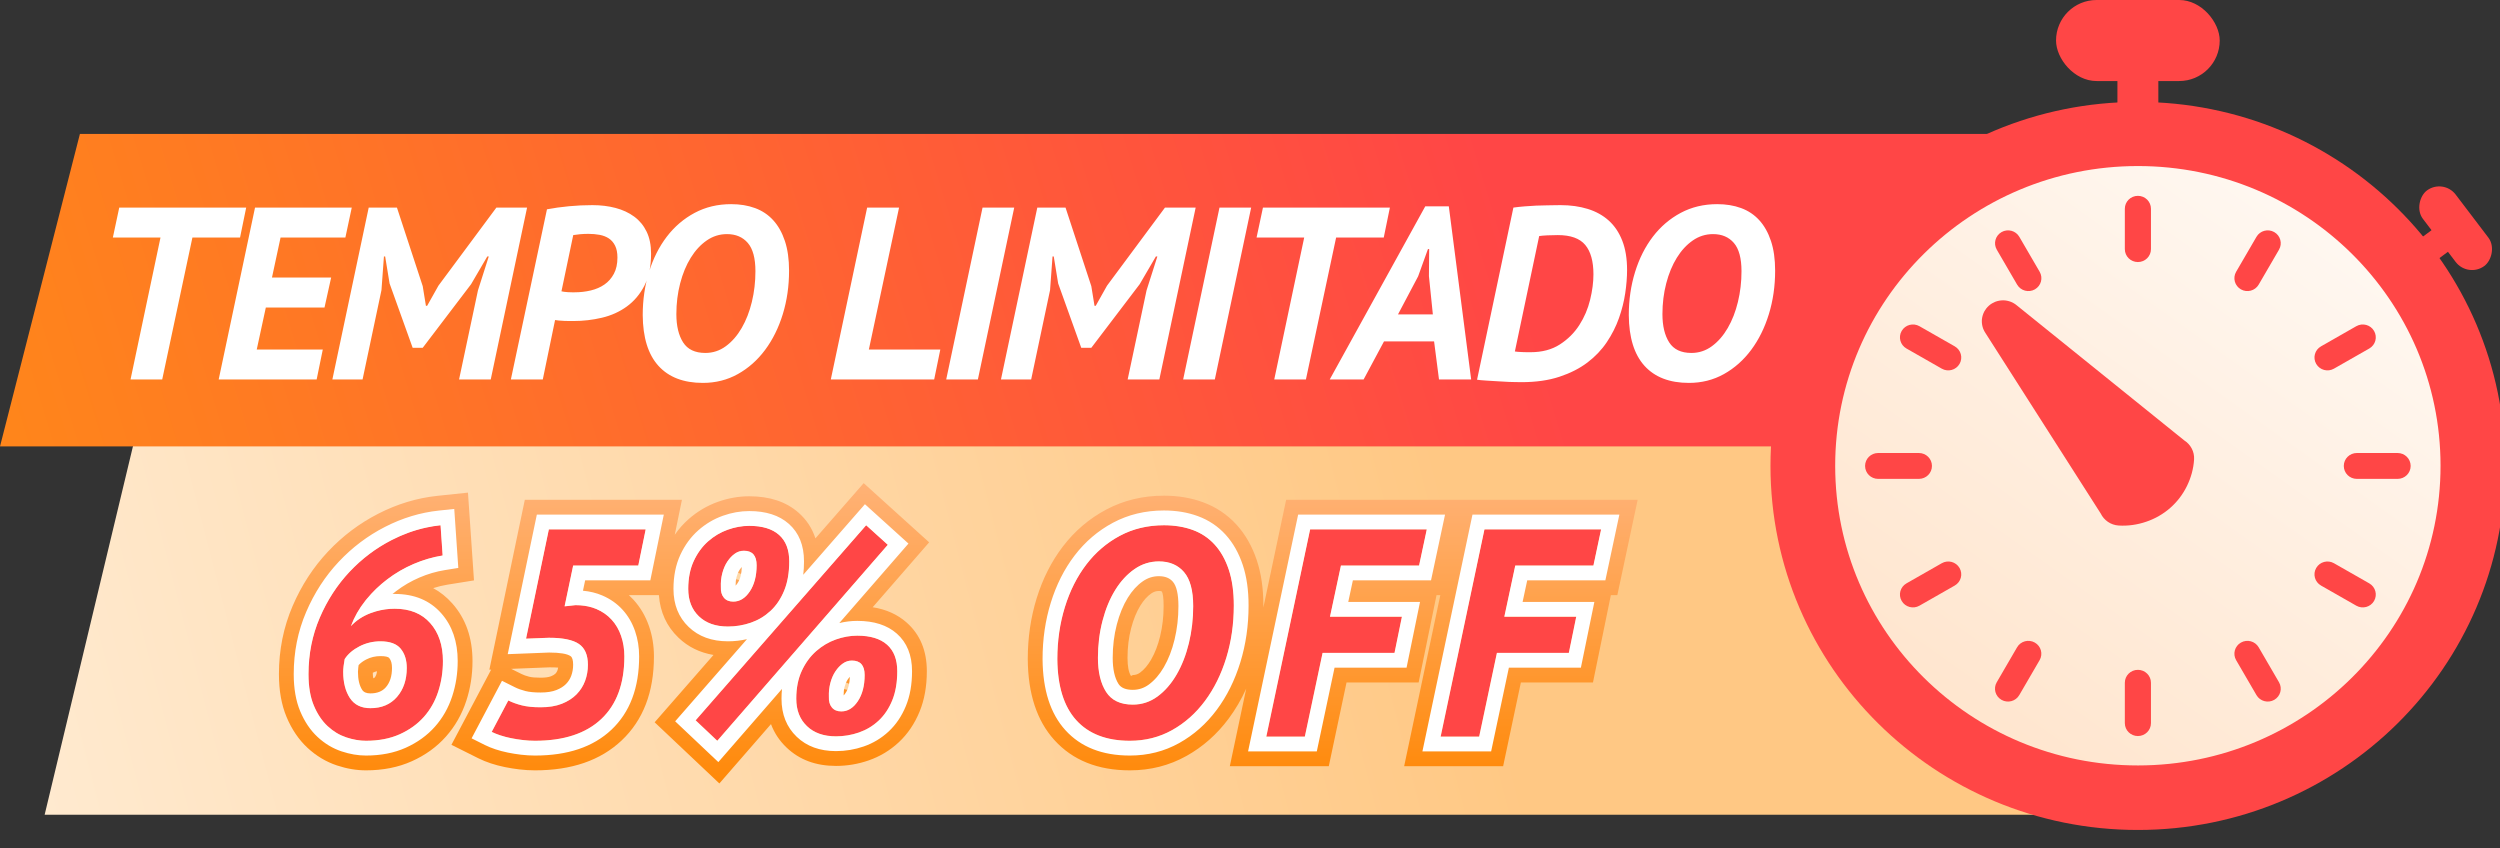
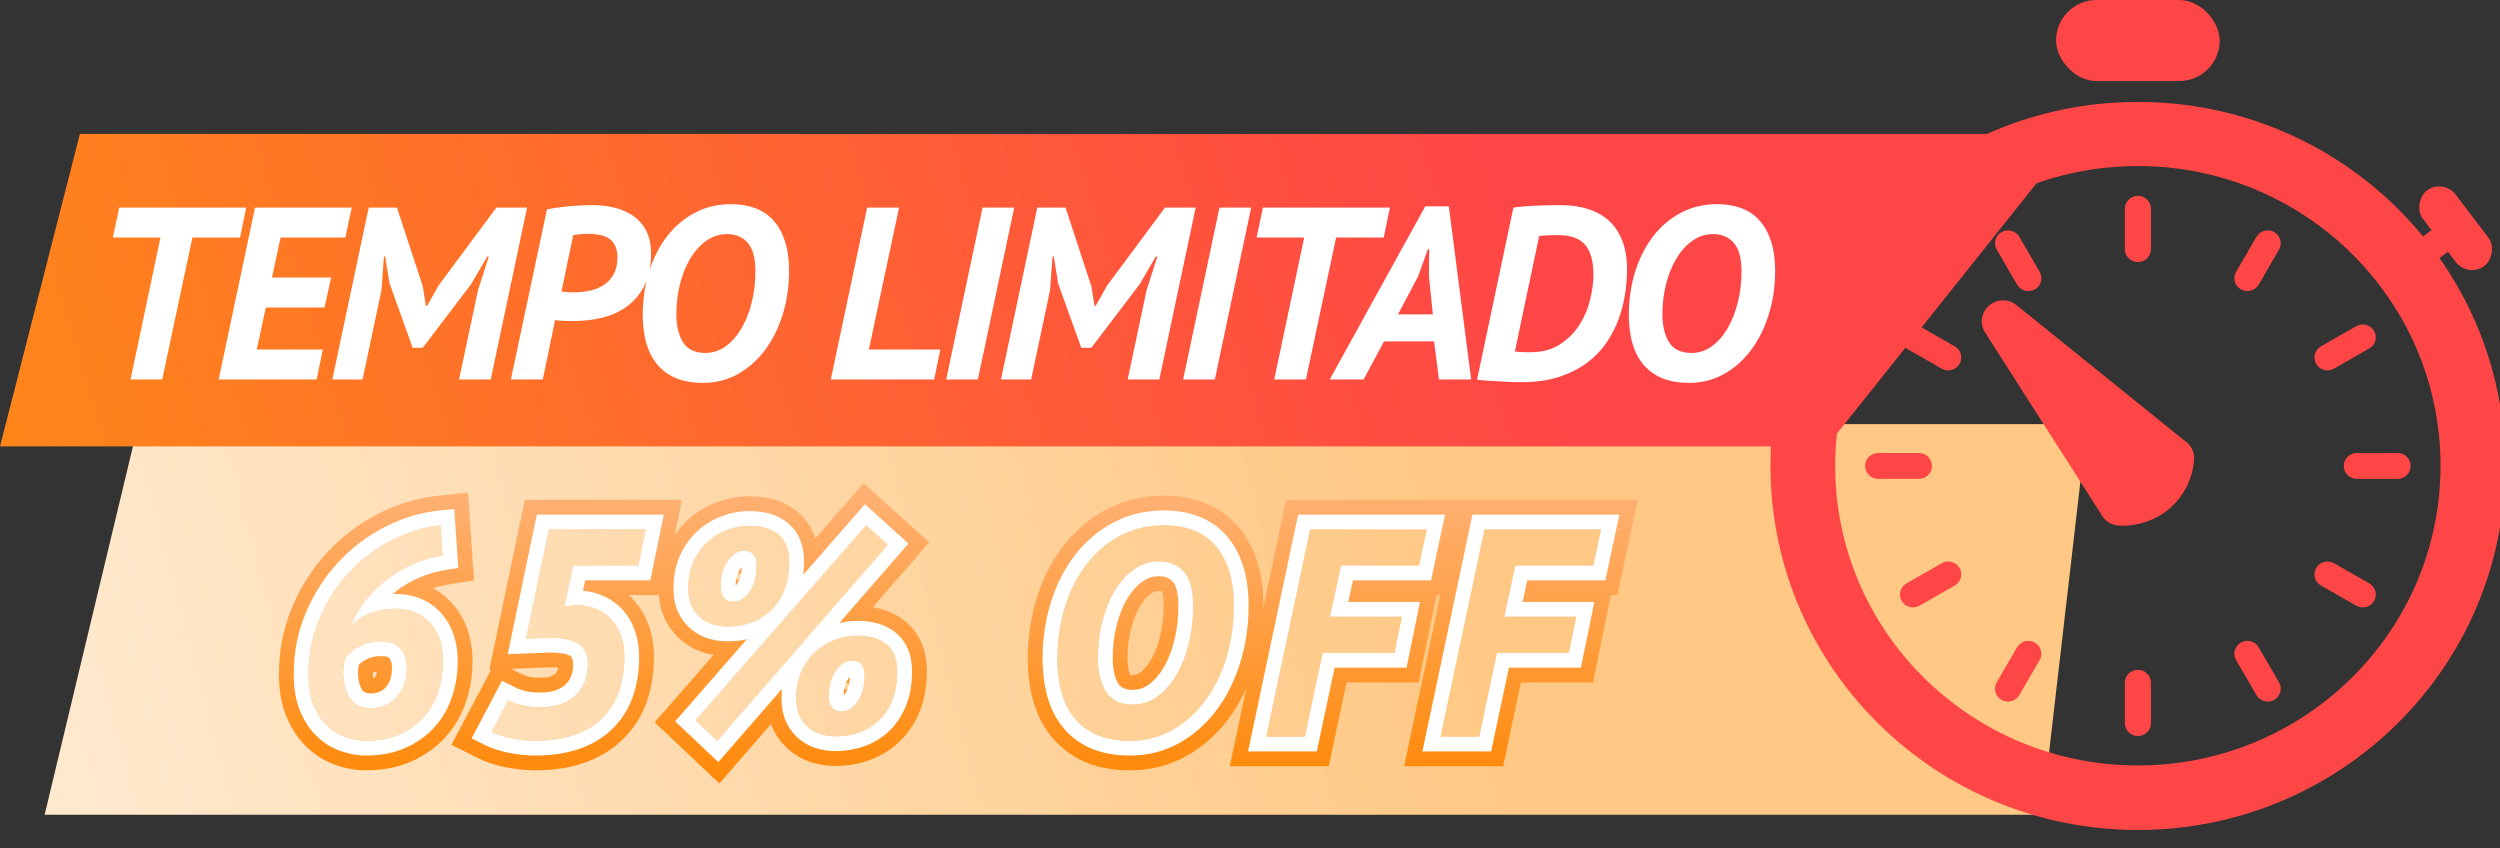
<svg xmlns="http://www.w3.org/2000/svg" fill="none" version="1.1" width="224" height="76" viewBox="0 0 224 76">
  <rect x="0" y="0" width="224" height="76" fill="#333333" stroke="none" />
  <defs>
    <clipPath id="master_svg0_3690_83183">
      <rect x="0" y="0" width="224" height="76" rx="0" />
    </clipPath>
    <linearGradient x1="0.678" y1="0" x2="-0.072" y2="0.037" id="master_svg1_689_33261">
      <stop offset="0%" stop-color="#FFC884" stop-opacity="1" />
      <stop offset="100%" stop-color="#FFEBD2" stop-opacity="1" />
    </linearGradient>
    <linearGradient x1="0.727" y1="0.223" x2="-0.069" y2="0.26" id="master_svg2_689_32979">
      <stop offset="0%" stop-color="#FF4646" stop-opacity="1" />
      <stop offset="100%" stop-color="#FF8819" stop-opacity="1" />
    </linearGradient>
    <linearGradient x1="0.74" y1="0.105" x2="-0.01" y2="1.149" id="master_svg3_689_33989">
      <stop offset="2.143%" stop-color="#FFF7F0" stop-opacity="1" />
      <stop offset="100%" stop-color="#FFDEC0" stop-opacity="1" />
    </linearGradient>
    <linearGradient x1="84" y1="40" x2="84" y2="72" gradientUnits="userSpaceOnUse" id="master_svg4_2258_37931">
      <stop offset="0%" stop-color="#FFB784" stop-opacity="1" />
      <stop offset="95.714%" stop-color="#FF8806" stop-opacity="1" />
    </linearGradient>
  </defs>
  <g clip-path="url(#master_svg0_3690_83183)">
    <g>
      <g>
        <path d="M4,73L182.951,73L187,38L12.389,38L4,73Z" fill="url(#master_svg1_689_33261)" fill-opacity="1" />
      </g>
      <g>
        <path d="M0,40L163.67,40L186,12L7.16,12L0,40Z" fill="url(#master_svg2_689_32979)" fill-opacity="1" />
      </g>
    </g>
    <g>
      <g>
        <g>
-           <ellipse cx="191.552" cy="41.748" rx="30.552" ry="30.252" fill="url(#master_svg3_689_33989)" fill-opacity="1" />
          <ellipse cx="191.552" cy="41.748" rx="30.552" ry="30.252" fill-opacity="0" stroke-opacity="1" stroke="#FF4646" fill="none" stroke-width="4.73" />
        </g>
        <g>
          <g>
            <path d="M190.385,18.706L190.385,22.321C190.385,22.962,190.908,23.48,191.556,23.48C192.203,23.48,192.726,22.962,192.726,22.321L192.726,18.706C192.726,18.065,192.203,17.547,191.556,17.547C190.908,17.547,190.385,18.065,190.385,18.706ZM179.34,20.794C178.782,21.113,178.59,21.816,178.911,22.37L180.734,25.502C181.056,26.055,181.766,26.245,182.325,25.927C182.883,25.608,183.075,24.905,182.754,24.352L180.931,21.219C180.609,20.666,179.899,20.476,179.34,20.794ZM200.357,24.352C200.036,24.905,200.228,25.608,200.786,25.927C201.345,26.245,202.055,26.055,202.377,25.502L204.2,22.37C204.521,21.816,204.329,21.113,203.771,20.794C203.212,20.476,202.502,20.666,202.18,21.219L200.357,24.352ZM207.962,31.033C207.403,31.351,207.211,32.055,207.533,32.608C207.855,33.161,208.565,33.351,209.123,33.032L212.287,31.227C212.845,30.909,213.037,30.205,212.716,29.652C212.394,29.099,211.684,28.909,211.125,29.227L207.962,31.033ZM170.391,29.652C170.069,30.205,170.261,30.909,170.82,31.227L173.983,33.032C174.542,33.351,175.252,33.161,175.574,32.608C175.895,32.055,175.703,31.351,175.145,31.033L171.981,29.227C171.423,28.909,170.712,29.099,170.391,29.652ZM167.111,41.749C167.111,42.39,167.634,42.908,168.282,42.908L171.932,42.908C172.58,42.908,173.103,42.39,173.103,41.749C173.103,41.107,172.58,40.589,171.932,40.589L168.282,40.589C167.634,40.589,167.111,41.107,167.111,41.749ZM210.004,41.749C210.004,42.39,210.526,42.908,211.174,42.908L214.825,42.908C215.472,42.908,215.995,42.39,215.995,41.749C215.995,41.107,215.472,40.589,214.825,40.589L211.174,40.589C210.526,40.589,210.004,41.107,210.004,41.749ZM170.82,52.27C170.261,52.588,170.069,53.292,170.391,53.845C170.712,54.398,171.423,54.588,171.981,54.27L175.145,52.465C175.703,52.146,175.895,51.442,175.574,50.889C175.252,50.336,174.542,50.146,173.983,50.465L170.82,52.27ZM207.533,50.889C207.211,51.442,207.403,52.146,207.962,52.465L211.125,54.27C211.684,54.588,212.394,54.398,212.716,53.845C213.037,53.292,212.845,52.588,212.287,52.27L209.123,50.465C208.565,50.146,207.855,50.336,207.533,50.889ZM200.786,57.575C200.228,57.893,200.036,58.597,200.357,59.15L202.18,62.282C202.502,62.835,203.212,63.026,203.771,62.707C204.329,62.389,204.521,61.685,204.2,61.132L202.377,57.999C202.055,57.446,201.345,57.256,200.786,57.575ZM178.907,61.132C178.585,61.685,178.777,62.389,179.336,62.707C179.894,63.026,180.605,62.835,180.926,62.282L182.749,59.15C183.071,58.597,182.879,57.893,182.32,57.575C181.762,57.256,181.051,57.446,180.73,57.999L178.907,61.132ZM190.385,61.176L190.385,64.791C190.385,65.433,190.908,65.95,191.556,65.95C192.203,65.95,192.726,65.433,192.726,64.791L192.726,61.176C192.726,60.535,192.203,60.017,191.556,60.017C190.908,60.017,190.385,60.535,190.385,61.176Z" fill="#FF4646" fill-opacity="1" />
          </g>
          <g>
            <path d="M191.57,11.496C174.688,11.49,161,25.036,161,41.748C160.994,58.454,174.674,72,191.552,72C208.434,71.997,222.114,58.443,222.105,41.731C222.077,25.044,208.422,11.524,191.57,11.496ZM191.57,68.584C176.59,68.594,164.439,56.575,164.433,41.743C164.43,26.907,176.572,14.878,191.552,14.878C206.529,14.875,218.672,26.898,218.672,41.731C218.672,56.555,206.541,68.575,191.57,68.584Z" fill="#FF4646" fill-opacity="1" />
          </g>
          <g transform="matrix(0.752,-0.659,0.667,0.745,22.859,122.793)">
            <path d="M181.286,32.263C181.268,32.138,181.238,32.014,181.196,31.895L181.185,31.859C181.095,31.628,180.965,31.42,180.804,31.242L180.781,31.218L180.769,31.206L180.751,31.189L180.733,31.171L180.721,31.159L180.697,31.135C180.519,30.975,180.311,30.844,180.079,30.755L180.044,30.744C179.854,30.678,179.646,30.637,179.438,30.637L179.39,30.637C179.176,30.637,178.974,30.678,178.784,30.744L178.749,30.755C178.517,30.844,178.309,30.975,178.131,31.135L178.107,31.159L178.095,31.171L178.077,31.189L178.059,31.206L178.047,31.218L178.024,31.242C177.863,31.42,177.733,31.628,177.643,31.859L177.632,31.895C177.59,32.014,177.56,32.132,177.542,32.263L174.447,51.247C174.263,51.888,174.423,52.612,174.928,53.117C175.516,53.704,176.217,54.167,176.996,54.487C177.762,54.808,178.588,54.974,179.42,54.974C180.252,54.974,181.072,54.808,181.844,54.487C182.617,54.167,183.324,53.704,183.912,53.117C184.417,52.612,184.577,51.888,184.393,51.247L181.286,32.263Z" fill="#FF4646" fill-opacity="1" />
          </g>
        </g>
      </g>
      <g>
        <g>
          <rect x="184.221" y="0" width="14.665" height="7.261" rx="3.63" fill="#FF4646" fill-opacity="1" />
        </g>
        <g>
-           <rect x="189.721" y="6.051" width="3.666" height="4.84" rx="0" fill="#FF4646" fill-opacity="1" />
-         </g>
+           </g>
      </g>
      <g transform="matrix(0.605,0.796,-0.802,0.597,99.4,-167.832)">
        <g>
          <rect x="218.859" y="16.073" width="8.5" height="3.654" rx="1.827" fill="#FF4646" fill-opacity="1" />
        </g>
        <g>
          <rect x="221.961" y="18.228" width="2.429" height="4.263" rx="0" fill="#FF4646" fill-opacity="1" />
        </g>
      </g>
    </g>
    <g>
      <path d="M21.508,21.284L17.24,21.284L14.534,34L11.696,34L14.38,21.284L10.112,21.284L10.684,18.6L22.058,18.6L21.508,21.284ZM22.85,18.6L25.71,18.6L31.518,18.6L30.946,21.284L25.138,21.284L24.368,24.87L29.67,24.87L29.076,27.554L23.818,27.554L23.004,31.316L28.922,31.316L28.372,34L22.454,34L19.594,34L22.85,18.6ZM42.826,26.014L43.794,22.978L43.662,22.978L42.21,25.464L37.876,31.162L36.974,31.162L34.906,25.398L34.51,22.978L34.4,22.978L34.18,25.992L32.486,34L29.78,34L33.036,18.6L35.566,18.6L37.876,25.64L38.162,27.4L38.272,27.4L39.284,25.596L44.476,18.6L47.226,18.6L43.97,34L41.132,34L42.826,26.014ZM49.008,18.754Q49.932,18.578,50.977,18.479Q52.022,18.38,53.078,18.38Q54.2,18.38,55.157,18.633Q56.114,18.885,56.829,19.412Q57.544,19.939,57.94,20.762Q58.336,21.585,58.336,22.727Q58.336,24.439,57.742,25.592Q57.148,26.744,56.169,27.458Q55.19,28.171,53.936,28.468Q52.682,28.764,51.384,28.764Q51.274,28.764,51.043,28.764Q50.812,28.764,50.559,28.753Q50.306,28.742,50.075,28.72Q49.844,28.698,49.734,28.676L48.634,34L45.774,34L49.008,18.754ZM50.306,26.102Q50.394,26.124,50.548,26.146Q50.702,26.168,50.889,26.179Q51.076,26.19,51.241,26.19Q51.406,26.19,51.494,26.19Q52.242,26.19,52.935,26.024Q53.628,25.859,54.156,25.494Q54.684,25.13,55.003,24.533Q55.322,23.936,55.322,23.075Q55.322,22.434,55.113,22.014Q54.904,21.595,54.552,21.363Q54.2,21.131,53.727,21.042Q53.254,20.954,52.726,20.954Q52.33,20.954,51.967,20.987Q51.604,21.02,51.362,21.064L50.306,26.102ZM57.588,28.236Q57.588,26.19,58.149,24.375Q58.71,22.56,59.744,21.207Q60.778,19.854,62.241,19.073Q63.704,18.292,65.508,18.292Q66.696,18.292,67.653,18.644Q68.61,18.996,69.281,19.733Q69.952,20.47,70.326,21.592Q70.7,22.714,70.7,24.254Q70.7,26.322,70.139,28.148Q69.578,29.974,68.555,31.349Q67.532,32.724,66.113,33.516Q64.694,34.308,62.978,34.308Q60.382,34.308,58.996,32.779Q57.61,31.25,57.588,28.236ZM60.602,28.148Q60.602,29.732,61.207,30.678Q61.812,31.624,63.198,31.624Q64.21,31.624,65.035,31.019Q65.86,30.414,66.454,29.391Q67.048,28.368,67.367,27.048Q67.686,25.728,67.686,24.298Q67.686,22.56,67.004,21.768Q66.322,20.976,65.134,20.976Q64.144,20.976,63.319,21.548Q62.494,22.12,61.889,23.099Q61.284,24.078,60.943,25.387Q60.602,26.696,60.602,28.148ZM83.702,34L77.3,34L74.44,34L77.696,18.6L80.556,18.6L77.85,31.316L84.252,31.316L83.702,34ZM88.036,18.6L90.874,18.6L87.618,34L84.78,34L88.036,18.6ZM102.732,26.014L103.7,22.978L103.568,22.978L102.116,25.464L97.782,31.162L96.88,31.162L94.812,25.398L94.416,22.978L94.306,22.978L94.086,25.992L92.392,34L89.686,34L92.942,18.6L95.472,18.6L97.782,25.64L98.068,27.4L98.178,27.4L99.19,25.596L104.382,18.6L107.132,18.6L103.876,34L101.038,34L102.732,26.014ZM109.266,18.6L112.104,18.6L108.848,34L106.01,34L109.266,18.6ZM123.984,21.284L119.716,21.284L117.01,34L114.172,34L116.856,21.284L112.588,21.284L113.16,18.6L124.534,18.6L123.984,21.284ZM128.494,30.59L124.006,30.59L122.18,34L119.144,34L127.702,18.49L129.814,18.49L131.816,34L128.934,34L128.494,30.59ZM125.26,28.17L128.384,28.17L128.032,24.738L128.054,22.318L127.944,22.318L127.064,24.76L125.26,28.17ZM135.6,18.6Q136.062,18.534,136.612,18.49Q137.162,18.446,137.635,18.424Q138.108,18.402,138.46,18.402Q138.658,18.402,139.021,18.391Q139.384,18.38,139.824,18.38Q141.166,18.38,142.266,18.721Q143.366,19.062,144.147,19.766Q144.928,20.47,145.357,21.57Q145.786,22.67,145.786,24.188Q145.786,25.156,145.621,26.267Q145.456,27.378,145.06,28.5Q144.664,29.622,143.971,30.656Q143.278,31.69,142.233,32.482Q141.188,33.274,139.725,33.758Q138.262,34.242,136.326,34.242Q135.996,34.242,135.666,34.231Q135.336,34.22,135.204,34.22Q134.764,34.198,134.225,34.165Q133.686,34.132,133.147,34.099Q132.608,34.066,132.344,34.022L135.6,18.6ZM135.732,31.492Q135.82,31.514,136.007,31.525Q136.194,31.536,136.414,31.547Q136.634,31.558,136.832,31.558Q137.03,31.558,137.14,31.558Q138.68,31.558,139.758,30.865Q140.836,30.172,141.507,29.127Q142.178,28.082,142.475,26.861Q142.772,25.64,142.772,24.584Q142.772,22.824,142.035,21.944Q141.298,21.064,139.582,21.064Q139.142,21.064,138.658,21.086Q138.174,21.108,137.91,21.152L135.732,31.492ZM145.94,28.236Q145.94,26.19,146.501,24.375Q147.062,22.56,148.096,21.207Q149.13,19.854,150.593,19.073Q152.056,18.292,153.86,18.292Q155.048,18.292,156.005,18.644Q156.962,18.996,157.633,19.733Q158.304,20.47,158.678,21.592Q159.052,22.714,159.052,24.254Q159.052,26.322,158.491,28.148Q157.93,29.974,156.907,31.349Q155.884,32.724,154.465,33.516Q153.046,34.308,151.33,34.308Q148.734,34.308,147.348,32.779Q145.962,31.25,145.94,28.236ZM148.954,28.148Q148.954,29.732,149.559,30.678Q150.164,31.624,151.55,31.624Q152.562,31.624,153.387,31.019Q154.212,30.414,154.806,29.391Q155.4,28.368,155.719,27.048Q156.038,25.728,156.038,24.298Q156.038,22.56,155.356,21.768Q154.674,20.976,153.486,20.976Q152.496,20.976,151.671,21.548Q150.846,22.12,150.241,23.099Q149.636,24.078,149.295,25.387Q148.954,26.696,148.954,28.148Z" fill="#FFFFFF" fill-opacity="1" />
    </g>
    <g>
      <g>
-         <path d="M39.684,59.237Q39.684,60.669,39.26,61.969Q38.836,63.268,37.974,64.236Q37.112,65.204,35.812,65.788Q34.513,66.371,32.789,66.371Q31.94,66.371,31.026,66.066Q30.111,65.761,29.355,65.058Q28.599,64.356,28.122,63.215Q27.644,62.075,27.644,60.404Q27.644,57.699,28.652,55.352Q29.66,53.005,31.317,51.242Q32.975,49.478,35.096,48.391Q37.218,47.303,39.472,47.065L39.658,49.77Q38.332,49.983,37.059,50.529Q35.786,51.075,34.685,51.914Q33.585,52.752,32.736,53.818Q31.887,54.883,31.437,56.108Q32.153,55.339,33.2,54.941Q34.248,54.543,35.362,54.543Q37.404,54.543,38.544,55.83Q39.684,57.116,39.684,59.237ZM36.449,59.847Q36.449,58.787,35.905,58.124Q35.362,57.461,34.089,57.461Q33.081,57.461,32.206,57.911Q31.331,58.362,30.88,59.052Q30.827,59.317,30.787,59.648Q30.747,59.98,30.747,60.192Q30.747,61.624,31.344,62.539Q31.94,63.454,33.187,63.454Q34.699,63.454,35.574,62.446Q36.449,61.439,36.449,59.847ZM48.436,63.374Q49.55,63.374,50.345,63.059Q51.141,62.743,51.658,62.218Q52.175,61.692,52.427,61.008Q52.679,60.324,52.679,59.561Q52.679,58.247,51.87,57.695Q51.061,57.142,49.178,57.142L47.136,57.222L49.178,47.436L57.85,47.436L57.188,50.671L51.353,50.671L50.584,54.331L51.565,54.225Q52.626,54.225,53.435,54.57Q54.244,54.915,54.801,55.525Q55.358,56.135,55.649,56.983Q55.941,57.832,55.941,58.813Q55.941,62.473,53.873,64.422Q51.804,66.371,47.932,66.371Q47.402,66.371,46.845,66.305Q46.288,66.239,45.771,66.133Q45.254,66.026,44.816,65.881Q44.378,65.735,44.06,65.576L45.545,62.765Q46.076,63.03,46.752,63.202Q47.428,63.374,48.436,63.374ZM61.669,52.767Q61.669,51.334,62.16,50.274Q62.651,49.213,63.446,48.51Q64.242,47.807,65.21,47.463Q66.178,47.118,67.132,47.118Q68.883,47.118,69.798,47.927Q70.713,48.735,70.713,50.3Q70.713,51.812,70.262,52.912Q69.811,54.013,69.042,54.729Q68.273,55.445,67.278,55.79Q66.284,56.135,65.223,56.135Q63.579,56.135,62.624,55.22Q61.669,54.305,61.669,52.767ZM64.587,52.607Q64.56,53.191,64.852,53.549Q65.144,53.907,65.7,53.907Q66.576,53.907,67.186,52.992Q67.796,52.077,67.796,50.645Q67.796,49.345,66.655,49.345Q66.204,49.345,65.833,49.611Q65.462,49.876,65.17,50.313Q64.878,50.751,64.719,51.348Q64.56,51.944,64.587,52.607ZM71.349,62.605Q71.349,61.173,71.84,60.113Q72.33,59.052,73.126,58.349Q73.922,57.646,74.89,57.301Q75.858,56.957,76.812,56.957Q78.563,56.957,79.478,57.766Q80.392,58.574,80.392,60.139Q80.392,61.651,79.942,62.751Q79.491,63.852,78.722,64.568Q77.953,65.284,76.958,65.629Q75.964,65.974,74.903,65.974Q73.259,65.974,72.304,65.058Q71.349,64.144,71.349,62.605ZM74.266,62.446Q74.24,63.03,74.532,63.388Q74.823,63.746,75.38,63.746Q76.255,63.746,76.865,62.831Q77.475,61.916,77.475,60.484Q77.475,59.184,76.335,59.184Q75.884,59.184,75.513,59.45Q75.142,59.715,74.85,60.152Q74.558,60.59,74.399,61.187Q74.24,61.783,74.266,62.446ZM77.608,47.065L79.544,48.815L64.268,66.371L62.332,64.541L77.608,47.065ZM94.74,59.052Q94.74,56.585,95.416,54.398Q96.092,52.21,97.339,50.579Q98.585,48.948,100.349,48.006Q102.112,47.065,104.287,47.065Q105.719,47.065,106.873,47.489Q108.026,47.913,108.835,48.802Q109.644,49.69,110.095,51.043Q110.546,52.395,110.546,54.252Q110.546,56.745,109.87,58.946Q109.193,61.147,107.96,62.804Q106.727,64.462,105.016,65.417Q103.306,66.371,101.237,66.371Q98.108,66.371,96.437,64.528Q94.766,62.685,94.74,59.052ZM98.373,58.946Q98.373,60.855,99.102,61.995Q99.832,63.136,101.502,63.136Q102.722,63.136,103.717,62.407Q104.711,61.677,105.427,60.444Q106.143,59.211,106.528,57.62Q106.912,56.029,106.912,54.305Q106.912,52.21,106.09,51.255Q105.268,50.3,103.836,50.3Q102.643,50.3,101.648,50.99Q100.654,51.679,99.924,52.859Q99.195,54.04,98.784,55.617Q98.373,57.195,98.373,58.946ZM117.388,47.436L120.835,47.436L127.837,47.436L127.147,50.671L120.146,50.671L119.165,55.259L125.609,55.259L124.946,58.495L118.502,58.495L116.911,66L113.463,66L117.388,47.436ZM133.008,47.436L136.456,47.436L143.457,47.436L142.768,50.671L135.766,50.671L134.785,55.259L141.229,55.259L140.566,58.495L134.122,58.495L132.531,66L129.083,66L133.008,47.436Z" fill="#FF4646" fill-opacity="1" />
        <path d="M83.252,48.593L79.386,45.098L77.386,43.289L73.062,48.236Q72.624,46.886,71.554,45.94Q69.887,44.466,67.132,44.466Q65.72,44.466,64.32,44.964Q62.87,45.481,61.691,46.522Q60.995,47.137,60.459,47.915L61.101,44.784L47.023,44.784L43.847,60.004L44.008,59.998L40.448,66.735L42.874,67.948Q43.361,68.191,43.977,68.397Q44.565,68.593,45.238,68.731Q45.864,68.859,46.531,68.938Q47.244,69.023,47.932,69.023Q52.857,69.023,55.691,66.352Q58.593,63.618,58.593,58.813Q58.593,57.389,58.157,56.121Q57.687,54.752,56.759,53.736Q56.561,53.52,56.346,53.323L59.037,53.323Q59.206,55.617,60.789,57.134Q62.082,58.374,63.93,58.683L58.657,64.717L64.455,70.197L69.081,64.88Q69.522,66.066,70.469,66.973Q72.193,68.626,74.903,68.626Q76.41,68.626,77.827,68.134Q79.35,67.606,80.529,66.509Q81.724,65.396,82.396,63.757Q83.044,62.173,83.044,60.139Q83.044,57.379,81.234,55.779Q80.008,54.694,78.193,54.408L83.252,48.593ZM72.259,59.354Q72.027,59.707,71.84,60.113Q71.408,61.045,71.356,62.265Q71.349,62.433,71.349,62.605Q71.349,64.144,72.304,65.058Q72.568,65.311,72.884,65.494Q73.713,65.974,74.903,65.974Q75.964,65.974,76.958,65.629Q77.953,65.284,78.722,64.568Q79.061,64.252,79.338,63.861Q79.69,63.366,79.942,62.751Q80.392,61.651,80.392,60.139Q80.392,58.574,79.478,57.766Q79.358,57.66,79.224,57.567Q78.333,56.957,76.812,56.957Q76.362,56.957,75.909,57.033Q75.401,57.119,74.89,57.301Q73.922,57.646,73.126,58.349Q72.634,58.783,72.259,59.354ZM74.457,63.285Q74.491,63.338,74.532,63.388Q74.823,63.746,75.38,63.746Q76.255,63.746,76.865,62.831Q76.987,62.649,77.084,62.446Q77.475,61.631,77.475,60.484Q77.475,59.943,77.278,59.628Q77.001,59.184,76.335,59.184Q75.884,59.184,75.513,59.45Q75.142,59.715,74.85,60.152Q74.692,60.389,74.573,60.673Q74.472,60.913,74.399,61.187Q74.24,61.783,74.266,62.446Q74.243,62.949,74.457,63.285ZM65.154,61.313L62.332,64.541L62.339,64.548L64.268,66.371L66.011,64.369L67.153,63.056L68.799,61.164L74.466,54.651L79.544,48.815L77.608,47.065L77.575,47.102L75.862,49.062L73.227,52.076L67.657,58.45L65.154,61.313ZM69.659,54.022Q70.01,53.528,70.262,52.912Q70.613,52.055,70.691,50.949Q70.713,50.635,70.713,50.3Q70.713,48.735,69.798,47.927Q69.45,47.619,68.98,47.428Q68.217,47.118,67.132,47.118Q66.178,47.118,65.21,47.463Q64.242,47.807,63.446,48.51Q62.955,48.944,62.579,49.515Q62.347,49.868,62.16,50.274Q61.669,51.334,61.669,52.767Q61.669,54.305,62.624,55.22Q62.888,55.472,63.205,55.656Q64.033,56.135,65.223,56.135Q65.733,56.135,66.228,56.055Q66.762,55.969,67.278,55.79Q68.273,55.445,69.042,54.729Q69.381,54.413,69.659,54.022ZM64.777,53.446Q64.811,53.499,64.852,53.549Q65.144,53.907,65.7,53.907Q66.576,53.907,67.186,52.992Q67.307,52.81,67.404,52.607Q67.796,51.792,67.796,50.645Q67.796,50.105,67.598,49.789Q67.321,49.345,66.655,49.345Q66.204,49.345,65.833,49.611Q65.462,49.876,65.17,50.313Q65.012,50.55,64.893,50.834Q64.792,51.074,64.719,51.348Q64.56,51.944,64.587,52.607Q64.564,53.11,64.777,53.446ZM51.353,50.671L57.188,50.671L57.307,50.088L57.85,47.436L49.178,47.436L47.695,54.546L47.136,57.222L47.268,57.217L49.178,57.142Q49.216,57.142,49.253,57.142Q49.571,57.144,49.858,57.162Q51.216,57.248,51.87,57.695Q52.679,58.247,52.679,59.561Q52.679,60.324,52.427,61.008Q52.175,61.692,51.658,62.218Q51.141,62.743,50.345,63.059Q49.55,63.374,48.436,63.374Q47.428,63.374,46.752,63.202Q46.076,63.03,45.545,62.765L45.3,63.229L44.06,65.576Q44.378,65.735,44.816,65.881Q45.254,66.026,45.771,66.133Q46.213,66.223,46.685,66.285Q46.764,66.295,46.845,66.305Q47.402,66.371,47.932,66.371Q51.804,66.371,53.873,64.422Q55.941,62.473,55.941,58.813Q55.941,57.832,55.649,56.983Q55.358,56.135,54.801,55.525Q54.244,54.915,53.435,54.57Q53.348,54.533,53.258,54.5Q52.512,54.225,51.565,54.225L50.584,54.331L51.158,51.602L51.353,50.671ZM49.229,59.794Q49.724,59.795,50.008,59.817Q49.987,59.961,49.939,60.091Q49.884,60.239,49.767,60.358Q49.642,60.485,49.368,60.594Q49.043,60.722,48.436,60.722Q47.761,60.722,47.407,60.632Q47.007,60.53,46.731,60.392L45.802,59.928L49.229,59.794ZM41.781,62.792Q42.336,61.091,42.336,59.237Q42.336,56.109,40.528,54.07Q39.771,53.216,38.814,52.697Q39.44,52.491,40.078,52.388L42.469,52.004L41.93,44.138L39.193,44.427Q36.448,44.718,33.887,46.031Q31.357,47.327,29.385,49.425Q27.407,51.529,26.215,54.306Q24.992,57.154,24.992,60.404Q24.992,62.608,25.675,64.239Q26.374,65.908,27.549,67.001Q28.726,68.095,30.187,68.582Q31.51,69.023,32.789,69.023Q35.081,69.023,36.899,68.207Q38.715,67.392,39.954,66Q41.185,64.618,41.781,62.792ZM35.665,54.551Q37.49,54.64,38.544,55.83Q39.684,57.116,39.684,59.237Q39.684,60.669,39.26,61.969Q38.836,63.268,37.974,64.236Q37.112,65.204,35.812,65.788Q34.513,66.371,32.789,66.371Q31.94,66.371,31.026,66.066Q30.111,65.761,29.355,65.058Q28.599,64.356,28.122,63.215Q27.644,62.075,27.644,60.404Q27.644,57.699,28.652,55.352Q29.66,53.005,31.317,51.242Q32.975,49.478,35.096,48.391Q35.964,47.946,36.854,47.643Q38.14,47.206,39.472,47.065L39.654,49.713L39.658,49.77Q38.332,49.983,37.059,50.529Q35.786,51.075,34.685,51.914Q34.683,51.916,34.68,51.918Q33.583,52.755,32.736,53.818Q32.215,54.471,31.844,55.185Q31.611,55.635,31.437,56.108Q32.153,55.339,33.2,54.941Q33.356,54.882,33.513,54.832Q34.413,54.543,35.362,54.543Q35.516,54.543,35.665,54.551ZM34.042,57.461Q34.065,57.461,34.089,57.461Q35.362,57.461,35.905,58.124Q36.449,58.787,36.449,59.847Q36.449,61.439,35.574,62.446Q34.699,63.454,33.187,63.454Q31.94,63.454,31.344,62.539Q30.747,61.624,30.747,60.192Q30.747,59.98,30.787,59.648Q30.827,59.317,30.88,59.052Q31.331,58.362,32.206,57.911Q32.548,57.735,32.91,57.628Q33.453,57.467,34.042,57.461ZM33.4,60.279Q33.405,60.57,33.448,60.775Q33.533,60.751,33.571,60.707Q33.737,60.517,33.781,60.142Q33.591,60.181,33.42,60.269Q33.41,60.274,33.4,60.279ZM92.882,53.614Q92.088,56.185,92.088,59.052L92.088,59.071Q92.122,63.716,94.472,66.309Q96.932,69.023,101.237,69.023Q103.996,69.023,106.309,67.732Q108.515,66.501,110.088,64.387Q111.003,63.157,111.661,61.7L110.192,68.652L119.059,68.652L120.65,61.147L127.11,61.147L128.713,53.323L129.053,53.323L125.812,68.652L134.68,68.652L136.271,61.147L142.73,61.147L144.333,53.323L144.914,53.323L146.734,44.784L115.238,44.784L113.197,54.438Q113.198,54.345,113.198,54.252Q113.198,51.965,112.611,50.204Q111.983,48.32,110.796,47.016Q109.551,45.648,107.788,45Q106.191,44.413,104.287,44.413Q101.449,44.413,99.1,45.667Q96.828,46.88,95.232,48.968Q93.698,50.975,92.882,53.614ZM135.766,50.671L142.768,50.671L142.892,50.088L143.457,47.436L133.008,47.436L129.644,63.348L129.083,66L132.531,66L134.122,58.495L140.566,58.495L140.686,57.911L141.229,55.259L134.785,55.259L135.352,52.607L135.766,50.671ZM120.146,50.671L127.147,50.671L127.272,50.088L127.837,47.436L117.388,47.436L114.024,63.348L113.463,66L116.911,66L118.502,58.495L124.946,58.495L125.066,57.911L125.609,55.259L119.165,55.259L119.732,52.607L120.146,50.671ZM95.416,54.398Q94.74,56.585,94.74,59.052Q94.766,62.685,96.437,64.528Q98.108,66.371,101.237,66.371Q103.306,66.371,105.016,65.417Q106.727,64.462,107.96,62.804Q109.193,61.147,109.87,58.946Q110.546,56.745,110.546,54.252Q110.546,52.395,110.095,51.043Q109.644,49.69,108.835,48.802Q108.026,47.913,106.873,47.489Q105.719,47.065,104.287,47.065Q102.112,47.065,100.349,48.006Q98.585,48.948,97.339,50.579Q96.092,52.21,95.416,54.398ZM99.102,61.995Q98.373,60.855,98.373,58.946Q98.373,57.195,98.784,55.617Q99.195,54.04,99.924,52.859Q100.654,51.679,101.648,50.99Q102.643,50.3,103.836,50.3Q105.268,50.3,106.09,51.255Q106.912,52.21,106.912,54.305Q106.912,56.029,106.528,57.62Q106.143,59.211,105.427,60.444Q104.711,61.677,103.717,62.407Q102.722,63.136,101.502,63.136Q99.832,63.136,99.102,61.995ZM66.973,51.958Q66.942,51.916,66.908,51.874Q66.404,51.255,65.7,51.255Q65.445,51.255,65.27,51.314Q65.58,51.997,66.655,51.997Q66.821,51.997,66.973,51.958ZM101.337,60.567Q101.025,60.08,101.025,58.946Q101.025,57.535,101.35,56.286Q101.661,55.094,102.18,54.254Q102.619,53.544,103.159,53.169Q103.472,52.952,103.836,52.952Q104.052,52.952,104.081,52.985Q104.26,53.194,104.26,54.305Q104.26,55.713,103.95,56.997Q103.656,58.213,103.134,59.112Q102.696,59.866,102.149,60.268Q101.854,60.484,101.502,60.484L101.337,60.567ZM76.653,61.797Q76.622,61.755,76.588,61.713Q76.083,61.094,75.38,61.094Q75.124,61.094,74.95,61.153Q75.26,61.836,76.335,61.836Q76.501,61.836,76.653,61.797Z" fill-rule="evenodd" fill="url(#master_svg4_2258_37931)" fill-opacity="1" />
      </g>
      <g>
-         <path d="M39.684,59.237Q39.684,60.669,39.26,61.969Q38.836,63.268,37.974,64.236Q37.112,65.204,35.812,65.788Q34.513,66.371,32.789,66.371Q31.94,66.371,31.026,66.066Q30.111,65.761,29.355,65.058Q28.599,64.356,28.122,63.215Q27.644,62.075,27.644,60.404Q27.644,57.699,28.652,55.352Q29.66,53.005,31.317,51.242Q32.975,49.478,35.096,48.391Q37.218,47.303,39.472,47.065L39.658,49.77Q38.332,49.983,37.059,50.529Q35.786,51.075,34.685,51.914Q33.585,52.752,32.736,53.818Q31.887,54.883,31.437,56.108Q32.153,55.339,33.2,54.941Q34.248,54.543,35.362,54.543Q37.404,54.543,38.544,55.83Q39.684,57.116,39.684,59.237ZM36.449,59.847Q36.449,58.787,35.905,58.124Q35.362,57.461,34.089,57.461Q33.081,57.461,32.206,57.911Q31.331,58.362,30.88,59.052Q30.827,59.317,30.787,59.648Q30.747,59.98,30.747,60.192Q30.747,61.624,31.344,62.539Q31.94,63.454,33.187,63.454Q34.699,63.454,35.574,62.446Q36.449,61.439,36.449,59.847ZM48.436,63.374Q49.55,63.374,50.345,63.059Q51.141,62.743,51.658,62.218Q52.175,61.692,52.427,61.008Q52.679,60.324,52.679,59.561Q52.679,58.247,51.87,57.695Q51.061,57.142,49.178,57.142L47.136,57.222L49.178,47.436L57.85,47.436L57.188,50.671L51.353,50.671L50.584,54.331L51.565,54.225Q52.626,54.225,53.435,54.57Q54.244,54.915,54.801,55.525Q55.358,56.135,55.649,56.983Q55.941,57.832,55.941,58.813Q55.941,62.473,53.873,64.422Q51.804,66.371,47.932,66.371Q47.402,66.371,46.845,66.305Q46.288,66.239,45.771,66.133Q45.254,66.026,44.816,65.881Q44.378,65.735,44.06,65.576L45.545,62.765Q46.076,63.03,46.752,63.202Q47.428,63.374,48.436,63.374ZM61.669,52.767Q61.669,51.334,62.16,50.274Q62.651,49.213,63.446,48.51Q64.242,47.807,65.21,47.463Q66.178,47.118,67.132,47.118Q68.883,47.118,69.798,47.927Q70.713,48.735,70.713,50.3Q70.713,51.812,70.262,52.912Q69.811,54.013,69.042,54.729Q68.273,55.445,67.278,55.79Q66.284,56.135,65.223,56.135Q63.579,56.135,62.624,55.22Q61.669,54.305,61.669,52.767ZM64.587,52.607Q64.56,53.191,64.852,53.549Q65.144,53.907,65.7,53.907Q66.576,53.907,67.186,52.992Q67.796,52.077,67.796,50.645Q67.796,49.345,66.655,49.345Q66.204,49.345,65.833,49.611Q65.462,49.876,65.17,50.313Q64.878,50.751,64.719,51.348Q64.56,51.944,64.587,52.607ZM71.349,62.605Q71.349,61.173,71.84,60.113Q72.33,59.052,73.126,58.349Q73.922,57.646,74.89,57.301Q75.858,56.957,76.812,56.957Q78.563,56.957,79.478,57.766Q80.392,58.574,80.392,60.139Q80.392,61.651,79.942,62.751Q79.491,63.852,78.722,64.568Q77.953,65.284,76.958,65.629Q75.964,65.974,74.903,65.974Q73.259,65.974,72.304,65.058Q71.349,64.144,71.349,62.605ZM74.266,62.446Q74.24,63.03,74.532,63.388Q74.823,63.746,75.38,63.746Q76.255,63.746,76.865,62.831Q77.475,61.916,77.475,60.484Q77.475,59.184,76.335,59.184Q75.884,59.184,75.513,59.45Q75.142,59.715,74.85,60.152Q74.558,60.59,74.399,61.187Q74.24,61.783,74.266,62.446ZM77.608,47.065L79.544,48.815L64.268,66.371L62.332,64.541L77.608,47.065ZM94.74,59.052Q94.74,56.585,95.416,54.398Q96.092,52.21,97.339,50.579Q98.585,48.948,100.349,48.006Q102.112,47.065,104.287,47.065Q105.719,47.065,106.873,47.489Q108.026,47.913,108.835,48.802Q109.644,49.69,110.095,51.043Q110.546,52.395,110.546,54.252Q110.546,56.745,109.87,58.946Q109.193,61.147,107.96,62.804Q106.727,64.462,105.016,65.417Q103.306,66.371,101.237,66.371Q98.108,66.371,96.437,64.528Q94.766,62.685,94.74,59.052ZM98.373,58.946Q98.373,60.855,99.102,61.995Q99.832,63.136,101.502,63.136Q102.722,63.136,103.717,62.407Q104.711,61.677,105.427,60.444Q106.143,59.211,106.528,57.62Q106.912,56.029,106.912,54.305Q106.912,52.21,106.09,51.255Q105.268,50.3,103.836,50.3Q102.643,50.3,101.648,50.99Q100.654,51.679,99.924,52.859Q99.195,54.04,98.784,55.617Q98.373,57.195,98.373,58.946ZM117.388,47.436L120.835,47.436L127.837,47.436L127.147,50.671L120.146,50.671L119.165,55.259L125.609,55.259L124.946,58.495L118.502,58.495L116.911,66L113.463,66L117.388,47.436ZM133.008,47.436L136.456,47.436L143.457,47.436L142.768,50.671L135.766,50.671L134.785,55.259L141.229,55.259L140.566,58.495L134.122,58.495L132.531,66L129.083,66L133.008,47.436Z" fill="#FF4646" fill-opacity="1" />
        <path d="M81.398,48.704L78.497,46.081L77.497,45.177L71.97,51.5Q72.039,50.927,72.039,50.3Q72.039,48.138,70.676,46.933Q69.385,45.792,67.132,45.792Q65.949,45.792,64.765,46.213Q63.556,46.644,62.568,47.516Q61.564,48.403,60.956,49.717Q60.343,51.043,60.343,52.767Q60.343,54.87,61.707,56.177Q63.046,57.461,65.223,57.461Q66.094,57.461,66.928,57.269L60.495,64.629L64.362,68.284L70.065,61.729Q70.023,62.154,70.023,62.605Q70.023,64.709,71.386,66.016Q72.726,67.299,74.903,67.299Q76.187,67.299,77.392,66.882Q78.651,66.445,79.625,65.538Q80.608,64.624,81.169,63.254Q81.719,61.912,81.719,60.139Q81.719,57.977,80.356,56.772Q79.065,55.631,76.812,55.631Q76.007,55.631,75.202,55.826L81.398,48.704ZM40.52,62.381Q41.01,60.88,41.01,59.237Q41.01,56.613,39.536,54.95Q38,53.217,35.362,53.217Q35.267,53.217,35.173,53.22Q35.328,53.091,35.489,52.968Q36.459,52.229,37.582,51.748Q38.704,51.266,39.868,51.079L41.064,50.887L40.701,45.601L39.332,45.746Q36.833,46.011,34.492,47.211Q32.166,48.403,30.351,50.334Q28.534,52.267,27.434,54.829Q26.318,57.427,26.318,60.404Q26.318,62.341,26.898,63.727Q27.486,65.132,28.452,66.03Q29.418,66.928,30.606,67.324Q31.725,67.697,32.789,67.697Q34.797,67.697,36.355,66.998Q37.914,66.298,38.964,65.118Q40.01,63.943,40.52,62.381ZM33.663,54.786Q34.492,54.543,35.362,54.543Q37.404,54.543,38.544,55.83Q39.684,57.116,39.684,59.237Q39.684,60.669,39.26,61.969Q38.836,63.268,37.974,64.236Q37.112,65.204,35.812,65.788Q34.513,66.371,32.789,66.371Q31.94,66.371,31.026,66.066Q30.111,65.761,29.355,65.058Q28.599,64.356,28.122,63.215Q27.644,62.075,27.644,60.404Q27.644,57.699,28.652,55.352Q29.66,53.005,31.317,51.242Q32.975,49.478,35.096,48.391Q36.594,47.623,38.158,47.279Q38.809,47.135,39.472,47.065L39.563,48.389L39.658,49.77Q38.332,49.983,37.059,50.529Q35.786,51.075,34.685,51.914Q33.673,52.685,32.874,53.648Q32.804,53.732,32.736,53.818Q31.887,54.883,31.437,56.108Q32.153,55.339,33.2,54.941Q33.43,54.854,33.663,54.786ZM94.149,54.006Q93.414,56.385,93.414,59.052L93.414,59.061Q93.444,63.201,95.455,65.419Q97.52,67.697,101.237,67.697Q103.651,67.697,105.663,66.574Q107.621,65.481,109.024,63.596Q110.394,61.755,111.137,59.335Q111.872,56.944,111.872,54.252Q111.872,52.18,111.353,50.623Q110.813,49.005,109.816,47.909Q108.788,46.781,107.331,46.245Q105.955,45.739,104.287,45.739Q101.781,45.739,99.724,46.836Q97.707,47.914,96.285,49.773Q94.895,51.592,94.149,54.006ZM49.857,61.826Q49.297,62.049,48.436,62.049Q47.594,62.049,47.079,61.917Q46.541,61.78,46.138,61.578L44.978,60.999L42.254,66.155L43.467,66.762Q43.87,66.963,44.397,67.139Q44.909,67.309,45.504,67.432Q46.076,67.549,46.688,67.622Q47.323,67.697,47.932,67.697Q52.33,67.697,54.782,65.387Q57.267,63.045,57.267,58.813Q57.267,57.61,56.903,56.552Q56.522,55.444,55.78,54.63Q55.029,53.808,53.955,53.35Q53.17,53.015,52.234,52.929L52.429,51.997L58.269,51.997L59.476,46.11L48.101,46.11L45.492,58.613L49.204,58.468Q50.656,58.471,51.123,58.79Q51.353,58.947,51.353,59.561Q51.353,60.088,51.183,60.549Q51.03,60.965,50.713,61.288Q50.392,61.614,49.857,61.826ZM49.178,57.142Q51.061,57.142,51.87,57.695Q52.679,58.247,52.679,59.561Q52.679,60.324,52.427,61.008Q52.175,61.692,51.658,62.218Q51.141,62.743,50.345,63.059Q49.55,63.374,48.436,63.374Q47.428,63.374,46.752,63.202Q46.076,63.03,45.545,62.765L44.68,64.403L44.06,65.576Q44.378,65.735,44.816,65.881Q45.056,65.961,45.32,66.029Q45.537,66.085,45.771,66.133Q46.288,66.239,46.845,66.305Q47.402,66.371,47.932,66.371Q51.804,66.371,53.873,64.422Q55.941,62.473,55.941,58.813Q55.941,57.832,55.649,56.983Q55.358,56.135,54.801,55.525Q54.244,54.915,53.435,54.57Q52.779,54.291,51.959,54.237Q51.767,54.225,51.565,54.225L50.584,54.331L50.871,52.966L51.353,50.671L57.188,50.671L57.579,48.762L57.85,47.436L49.178,47.436L47.416,55.884L47.136,57.222L48.502,57.169L49.178,57.142ZM120.835,46.11L116.313,46.11L111.827,67.326L117.985,67.326L119.576,59.821L126.028,59.821L127.234,53.933L120.804,53.933L121.218,51.997L128.22,51.997L129.475,46.11L120.835,46.11ZM120.146,50.671L127.147,50.671L127.554,48.762L127.837,47.436L117.388,47.436L113.743,64.674L113.463,66L116.911,66L118.502,58.495L124.946,58.495L125.337,56.585L125.609,55.259L119.165,55.259L119.448,53.933L120.146,50.671ZM136.456,46.11L131.933,46.11L127.448,67.326L133.605,67.326L135.196,59.821L141.648,59.821L142.855,53.933L136.425,53.933L136.839,51.997L143.841,51.997L145.095,46.11L136.456,46.11ZM135.766,50.671L142.768,50.671L143.174,48.762L143.457,47.436L133.008,47.436L129.364,64.674L129.083,66L132.531,66L134.122,58.495L140.566,58.495L140.958,56.585L141.229,55.259L134.785,55.259L135.069,53.933L135.766,50.671ZM76.735,48.063L62.332,64.541L63.304,65.46L64.268,66.371L65.139,65.37L79.544,48.815L78.592,47.954L77.608,47.065L76.735,48.063ZM95.416,54.398Q94.74,56.585,94.74,59.052Q94.766,62.685,96.437,64.528Q98.108,66.371,101.237,66.371Q103.306,66.371,105.016,65.417Q106.727,64.462,107.96,62.804Q109.193,61.147,109.87,58.946Q110.546,56.745,110.546,54.252Q110.546,52.395,110.095,51.043Q109.644,49.69,108.835,48.802Q108.026,47.913,106.873,47.489Q105.719,47.065,104.287,47.065Q102.112,47.065,100.349,48.006Q98.585,48.948,97.339,50.579Q96.092,52.21,95.416,54.398ZM62.16,50.274Q61.669,51.334,61.669,52.767Q61.669,54.305,62.624,55.22Q63.579,56.135,65.223,56.135Q66.284,56.135,67.278,55.79Q68.273,55.445,69.042,54.729Q69.811,54.013,70.262,52.912Q70.713,51.812,70.713,50.3Q70.713,48.735,69.798,47.927Q68.883,47.118,67.132,47.118Q66.178,47.118,65.21,47.463Q64.242,47.807,63.446,48.51Q62.651,49.213,62.16,50.274ZM64.587,52.607Q64.56,53.191,64.852,53.549Q65.144,53.907,65.7,53.907Q66.576,53.907,67.186,52.992Q67.796,52.077,67.796,50.645Q67.796,49.345,66.655,49.345Q66.204,49.345,65.833,49.611Q65.462,49.876,65.17,50.313Q64.878,50.751,64.719,51.348Q64.56,51.944,64.587,52.607ZM99.102,61.995Q98.373,60.855,98.373,58.946Q98.373,57.195,98.784,55.617Q99.195,54.04,99.924,52.859Q100.654,51.679,101.648,50.99Q102.643,50.3,103.836,50.3Q105.268,50.3,106.09,51.255Q106.912,52.21,106.912,54.305Q106.912,56.029,106.528,57.62Q106.143,59.211,105.427,60.444Q104.711,61.677,103.717,62.407Q102.722,63.136,101.502,63.136Q99.832,63.136,99.102,61.995ZM65.909,52.472Q65.991,52.393,66.082,52.256Q66.439,51.722,66.467,50.807Q66.367,50.908,66.273,51.049Q66.103,51.304,66,51.689Q65.903,52.056,65.909,52.472ZM100.219,61.281Q99.699,60.467,99.699,58.946Q99.699,57.365,100.067,55.952Q100.428,54.567,101.052,53.556Q101.636,52.611,102.404,52.079Q103.058,51.626,103.836,51.626Q104.66,51.626,105.086,52.12Q105.587,52.702,105.587,54.305Q105.587,55.87,105.239,57.308Q104.9,58.712,104.281,59.778Q103.704,60.772,102.933,61.337Q102.288,61.81,101.502,61.81Q100.558,61.81,100.219,61.281ZM71.84,60.113Q71.349,61.173,71.349,62.605Q71.349,64.144,72.304,65.058Q73.259,65.974,74.903,65.974Q75.964,65.974,76.958,65.629Q77.953,65.284,78.722,64.568Q79.491,63.852,79.942,62.751Q80.392,61.651,80.392,60.139Q80.392,58.574,79.478,57.766Q78.563,56.957,76.812,56.957Q75.858,56.957,74.89,57.301Q73.922,57.646,73.126,58.349Q72.33,59.052,71.84,60.113ZM35.905,58.124Q36.449,58.787,36.449,59.847Q36.449,61.439,35.574,62.446Q34.699,63.454,33.187,63.454Q31.94,63.454,31.344,62.539Q30.747,61.624,30.747,60.192Q30.747,59.98,30.787,59.648Q30.827,59.317,30.88,59.052Q31.331,58.362,32.206,57.911Q33.081,57.461,34.089,57.461Q35.362,57.461,35.905,58.124ZM32.132,59.593Q32.384,59.311,32.813,59.09Q33.402,58.787,34.089,58.787Q34.734,58.787,34.88,58.964Q35.123,59.261,35.123,59.847Q35.123,60.943,34.573,61.577Q34.094,62.128,33.187,62.128Q32.659,62.128,32.454,61.815Q32.073,61.23,32.073,60.192Q32.073,60.059,32.103,59.806Q32.117,59.694,32.132,59.593ZM74.266,62.446Q74.24,63.03,74.532,63.388Q74.823,63.746,75.38,63.746Q76.255,63.746,76.865,62.831Q77.475,61.916,77.475,60.484Q77.475,59.184,76.335,59.184Q75.884,59.184,75.513,59.45Q75.142,59.715,74.85,60.152Q74.558,60.59,74.399,61.187Q74.24,61.783,74.266,62.446ZM75.589,62.311Q75.671,62.232,75.762,62.095Q76.118,61.561,76.147,60.646Q76.047,60.747,75.953,60.888Q75.783,61.143,75.68,61.528Q75.583,61.895,75.589,62.311Z" fill-rule="evenodd" fill="#FFFFFF" fill-opacity="1" />
      </g>
    </g>
  </g>
</svg>